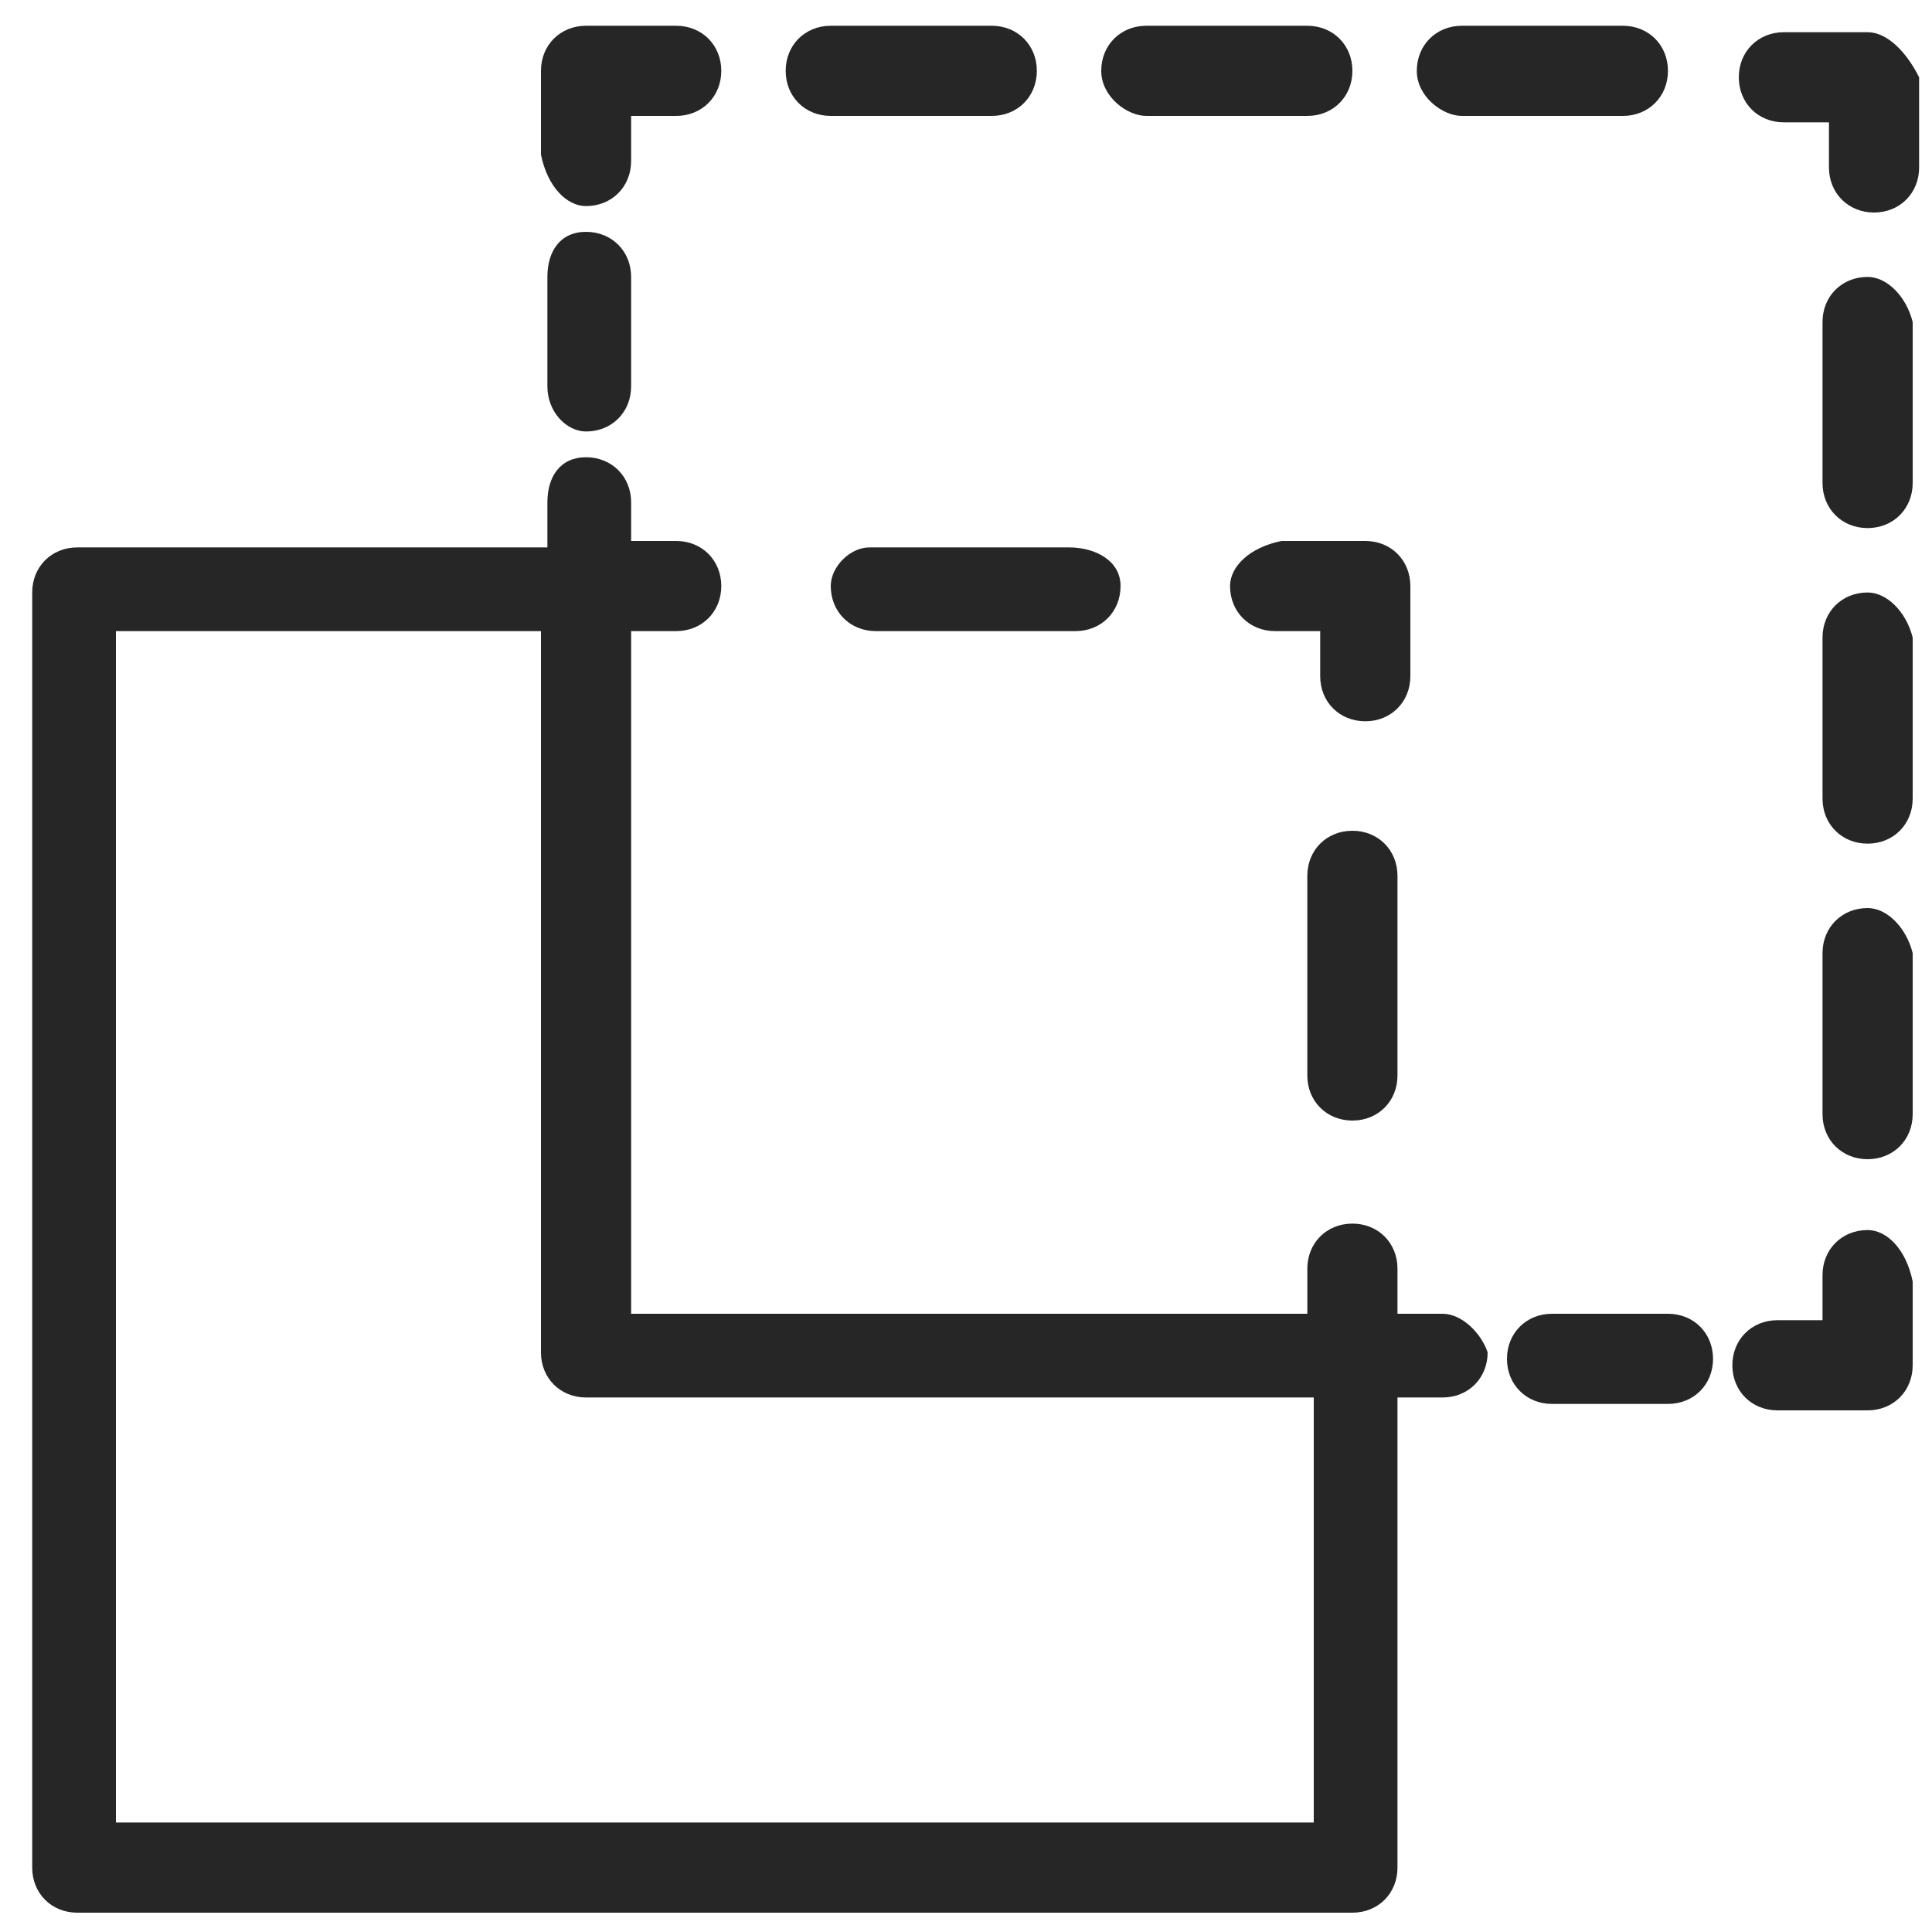
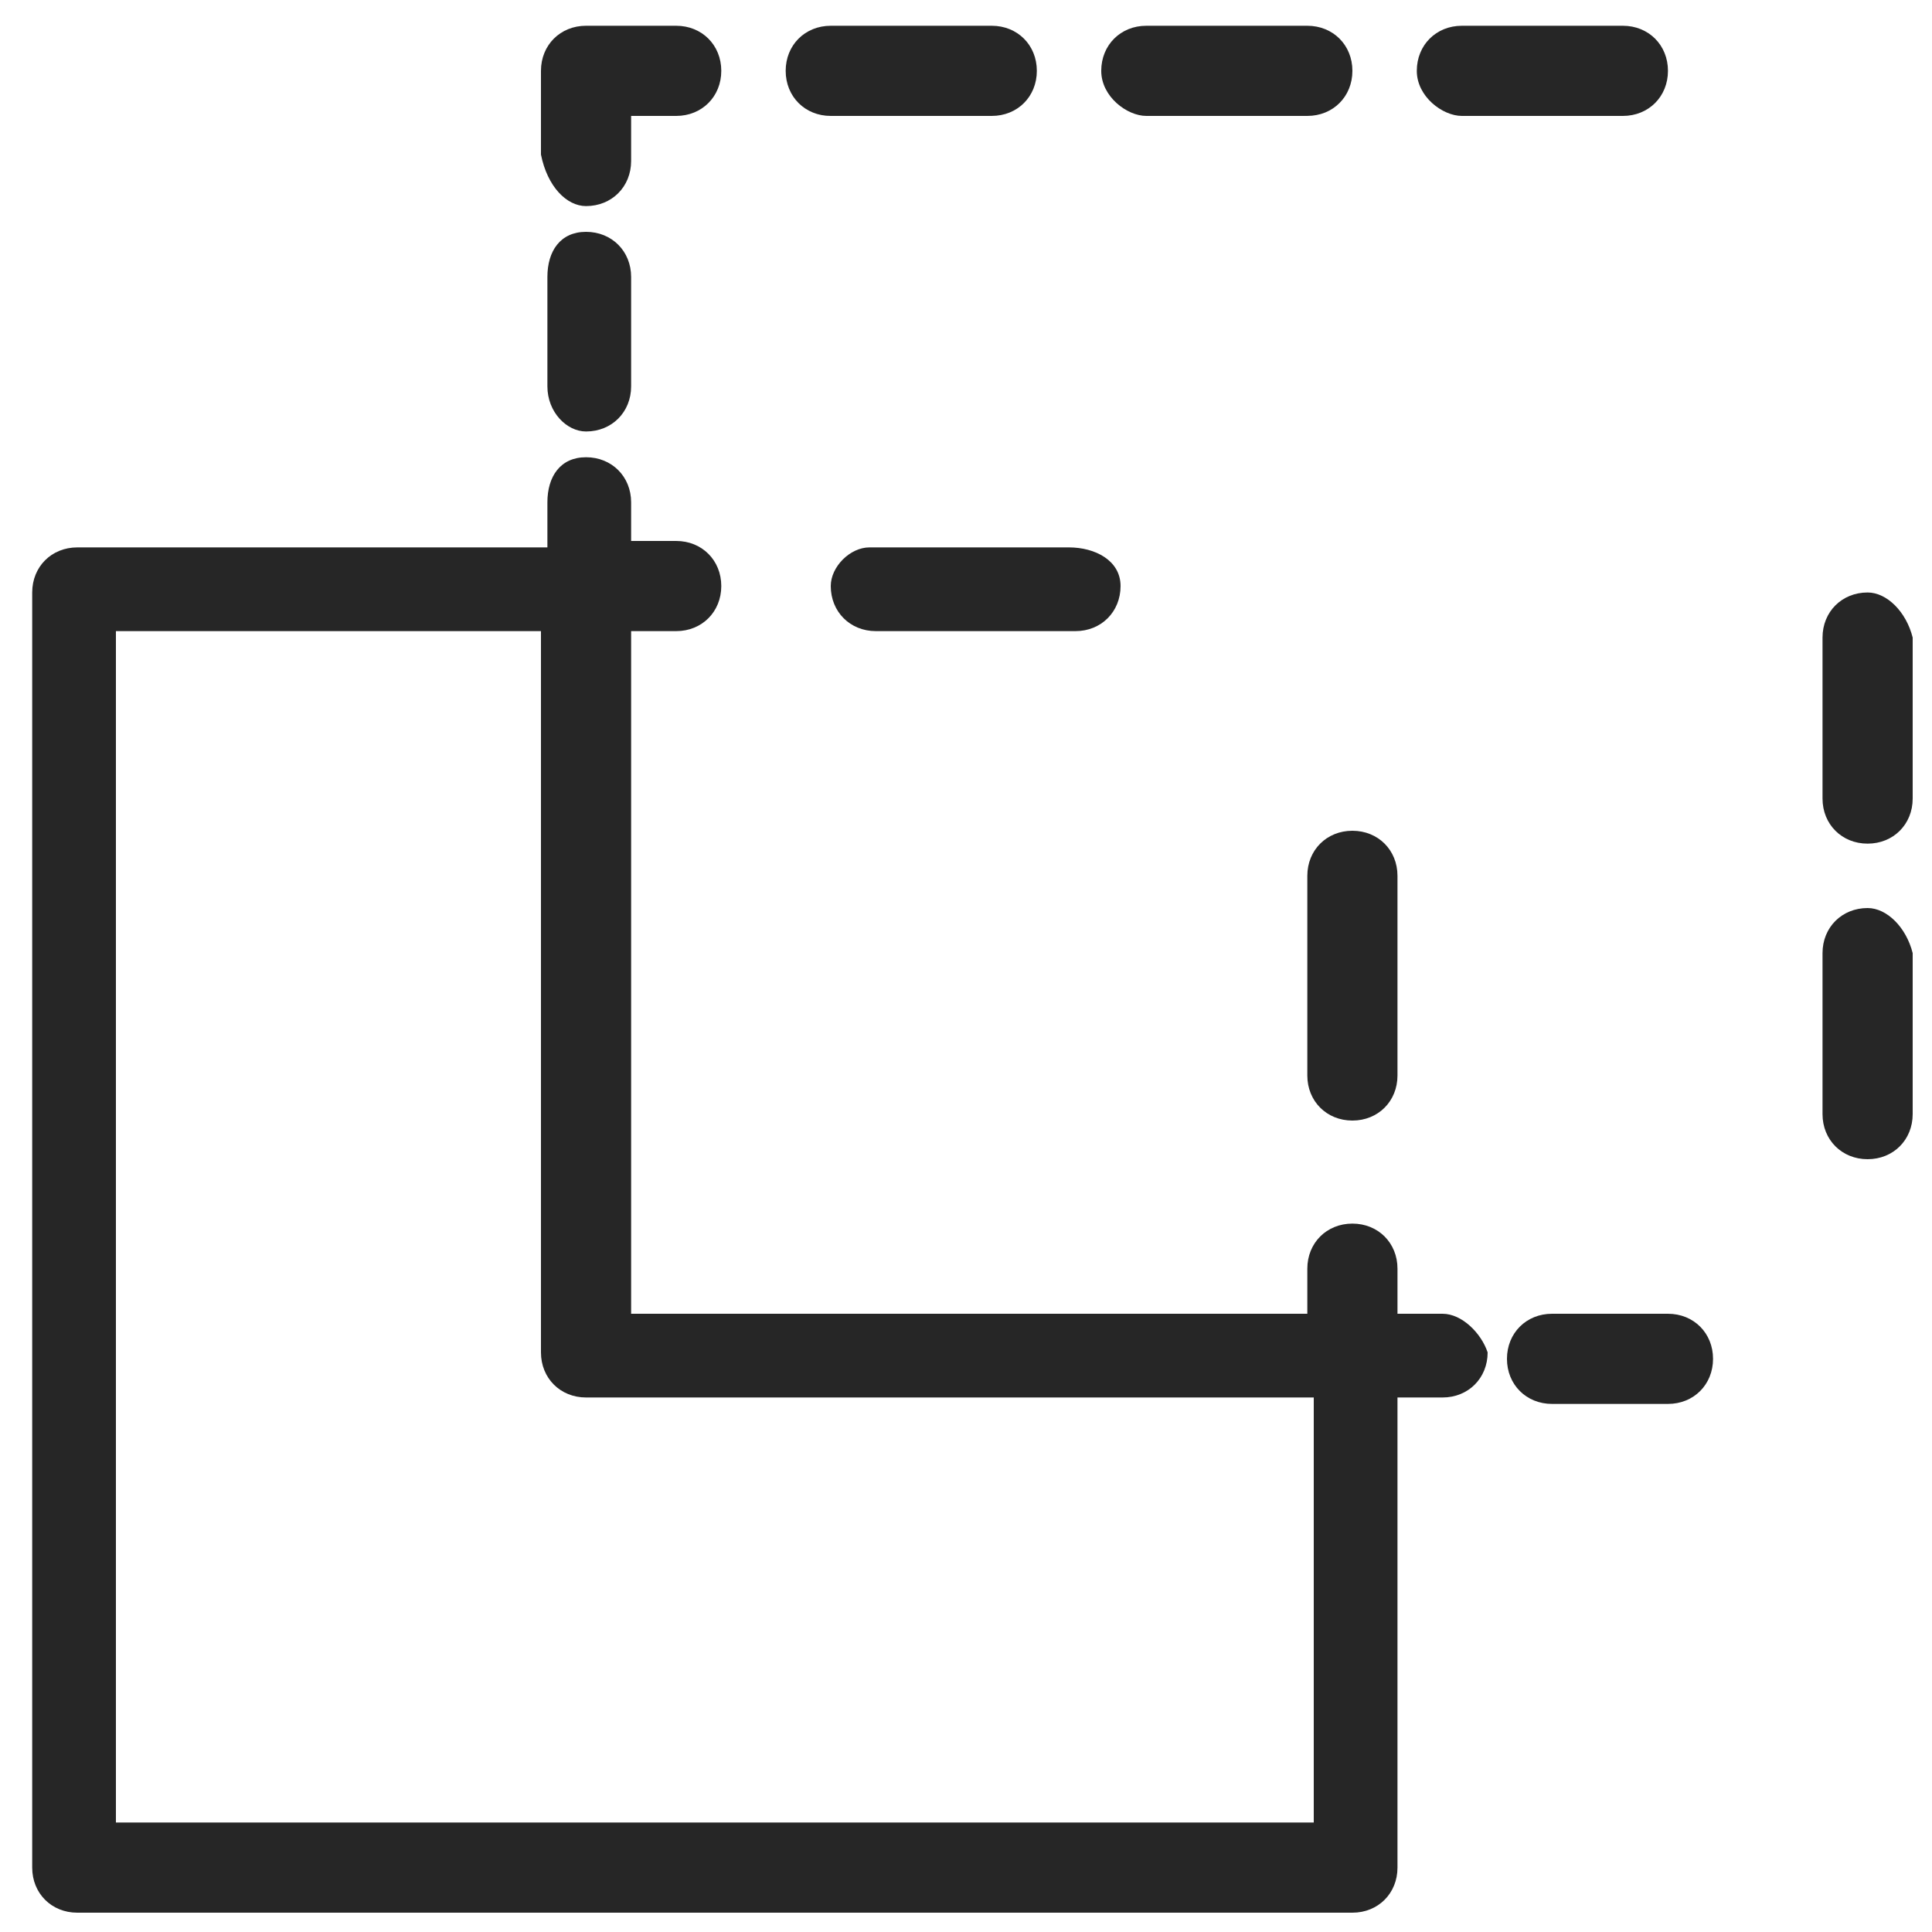
<svg xmlns="http://www.w3.org/2000/svg" version="1.1" id="Layer_1" x="0px" y="0px" width="30px" height="30px" viewBox="0 0 30 30" style="enable-background:new 0 0 30 30;" xml:space="preserve">
  <style type="text/css"> .st0{fill:#262626;} </style>
  <g>
    <g>
      <g>
        <path class="st0" d="M12.9,9.1c0,0.4,0.3,0.7,0.7,0.7h3.1c0.4,0,0.7-0.3,0.7-0.7S17,8.5,16.6,8.5h-3.1 C13.2,8.5,12.9,8.8,12.9,9.1z" />
-         <path class="st0" d="M19.1,9.1c0,0.4,0.3,0.7,0.7,0.7h0.7v0.7c0,0.4,0.3,0.7,0.7,0.7c0.4,0,0.7-0.3,0.7-0.7V9.1 c0-0.4-0.3-0.7-0.7-0.7h-1.3C19.4,8.5,19.1,8.8,19.1,9.1z" />
        <path class="st0" d="M21,12.9c-0.4,0-0.7,0.3-0.7,0.7v3.1c0,0.4,0.3,0.7,0.7,0.7c0.4,0,0.7-0.3,0.7-0.7v-3.1 C21.7,13.2,21.4,12.9,21,12.9z" />
        <path class="st0" d="M9.1,6.7c0.4,0,0.7-0.3,0.7-0.7V4.3c0-0.4-0.3-0.7-0.7-0.7S8.5,3.9,8.5,4.3V6C8.5,6.4,8.8,6.7,9.1,6.7z" />
        <path class="st0" d="M9.1,3.2c0.4,0,0.7-0.3,0.7-0.7V1.8h0.7c0.4,0,0.7-0.3,0.7-0.7s-0.3-0.7-0.7-0.7H9.1c-0.4,0-0.7,0.3-0.7,0.7 v1.3C8.5,2.9,8.8,3.2,9.1,3.2z" />
-         <path class="st0" d="M22.7,1.8h2.5c0.4,0,0.7-0.3,0.7-0.7s-0.3-0.7-0.7-0.7h-2.5c-0.4,0-0.7,0.3-0.7,0.7S22.4,1.8,22.7,1.8z" />
+         <path class="st0" d="M22.7,1.8h2.5c0.4,0,0.7-0.3,0.7-0.7s-0.3-0.7-0.7-0.7h-2.5c-0.4,0-0.7,0.3-0.7,0.7S22.4,1.8,22.7,1.8" />
        <path class="st0" d="M12.9,1.8h2.5c0.4,0,0.7-0.3,0.7-0.7s-0.3-0.7-0.7-0.7h-2.5c-0.4,0-0.7,0.3-0.7,0.7S12.5,1.8,12.9,1.8z" />
        <path class="st0" d="M17.8,1.8h2.5c0.4,0,0.7-0.3,0.7-0.7s-0.3-0.7-0.7-0.7h-2.5c-0.4,0-0.7,0.3-0.7,0.7S17.5,1.8,17.8,1.8z" />
-         <path class="st0" d="M29,0.5h-1.3c-0.4,0-0.7,0.3-0.7,0.7s0.3,0.7,0.7,0.7h0.7v0.7c0,0.4,0.3,0.7,0.7,0.7s0.7-0.3,0.7-0.7V1.2 C29.6,0.8,29.3,0.5,29,0.5z" />
        <path class="st0" d="M29,14.1c-0.4,0-0.7,0.3-0.7,0.7v2.5c0,0.4,0.3,0.7,0.7,0.7s0.7-0.3,0.7-0.7v-2.5 C29.6,14.4,29.3,14.1,29,14.1z" />
        <path class="st0" d="M29,9.2c-0.4,0-0.7,0.3-0.7,0.7v2.5c0,0.4,0.3,0.7,0.7,0.7s0.7-0.3,0.7-0.7V9.9C29.6,9.5,29.3,9.2,29,9.2z" />
-         <path class="st0" d="M29,4.3c-0.4,0-0.7,0.3-0.7,0.7v2.5c0,0.4,0.3,0.7,0.7,0.7s0.7-0.3,0.7-0.7V5C29.6,4.6,29.3,4.3,29,4.3z" />
-         <path class="st0" d="M29,19.1c-0.4,0-0.7,0.3-0.7,0.7v0.7h-0.7c-0.4,0-0.7,0.3-0.7,0.7c0,0.4,0.3,0.7,0.7,0.7H29 c0.4,0,0.7-0.3,0.7-0.7v-1.3C29.6,19.4,29.3,19.1,29,19.1z" />
        <path class="st0" d="M25.9,20.4h-1.8c-0.4,0-0.7,0.3-0.7,0.7c0,0.4,0.3,0.7,0.7,0.7h1.8c0.4,0,0.7-0.3,0.7-0.7 C26.6,20.7,26.3,20.4,25.9,20.4z" />
        <path class="st0" d="M22.4,20.4h-0.7v-0.7c0-0.4-0.3-0.7-0.7-0.7c-0.4,0-0.7,0.3-0.7,0.7v0.7H9.8V9.8h0.7c0.4,0,0.7-0.3,0.7-0.7 s-0.3-0.7-0.7-0.7H9.8V7.8c0-0.4-0.3-0.7-0.7-0.7S8.5,7.4,8.5,7.8v0.7H1.2c-0.4,0-0.7,0.3-0.7,0.7V29c0,0.4,0.3,0.7,0.7,0.7H21 c0.4,0,0.7-0.3,0.7-0.7v-7.3h0.7c0.4,0,0.7-0.3,0.7-0.7C23,20.7,22.7,20.4,22.4,20.4z M20.4,28.3H1.8V9.8h6.6V21 c0,0.4,0.3,0.7,0.7,0.7h11.3V28.3z" />
      </g>
    </g>
  </g>
</svg>